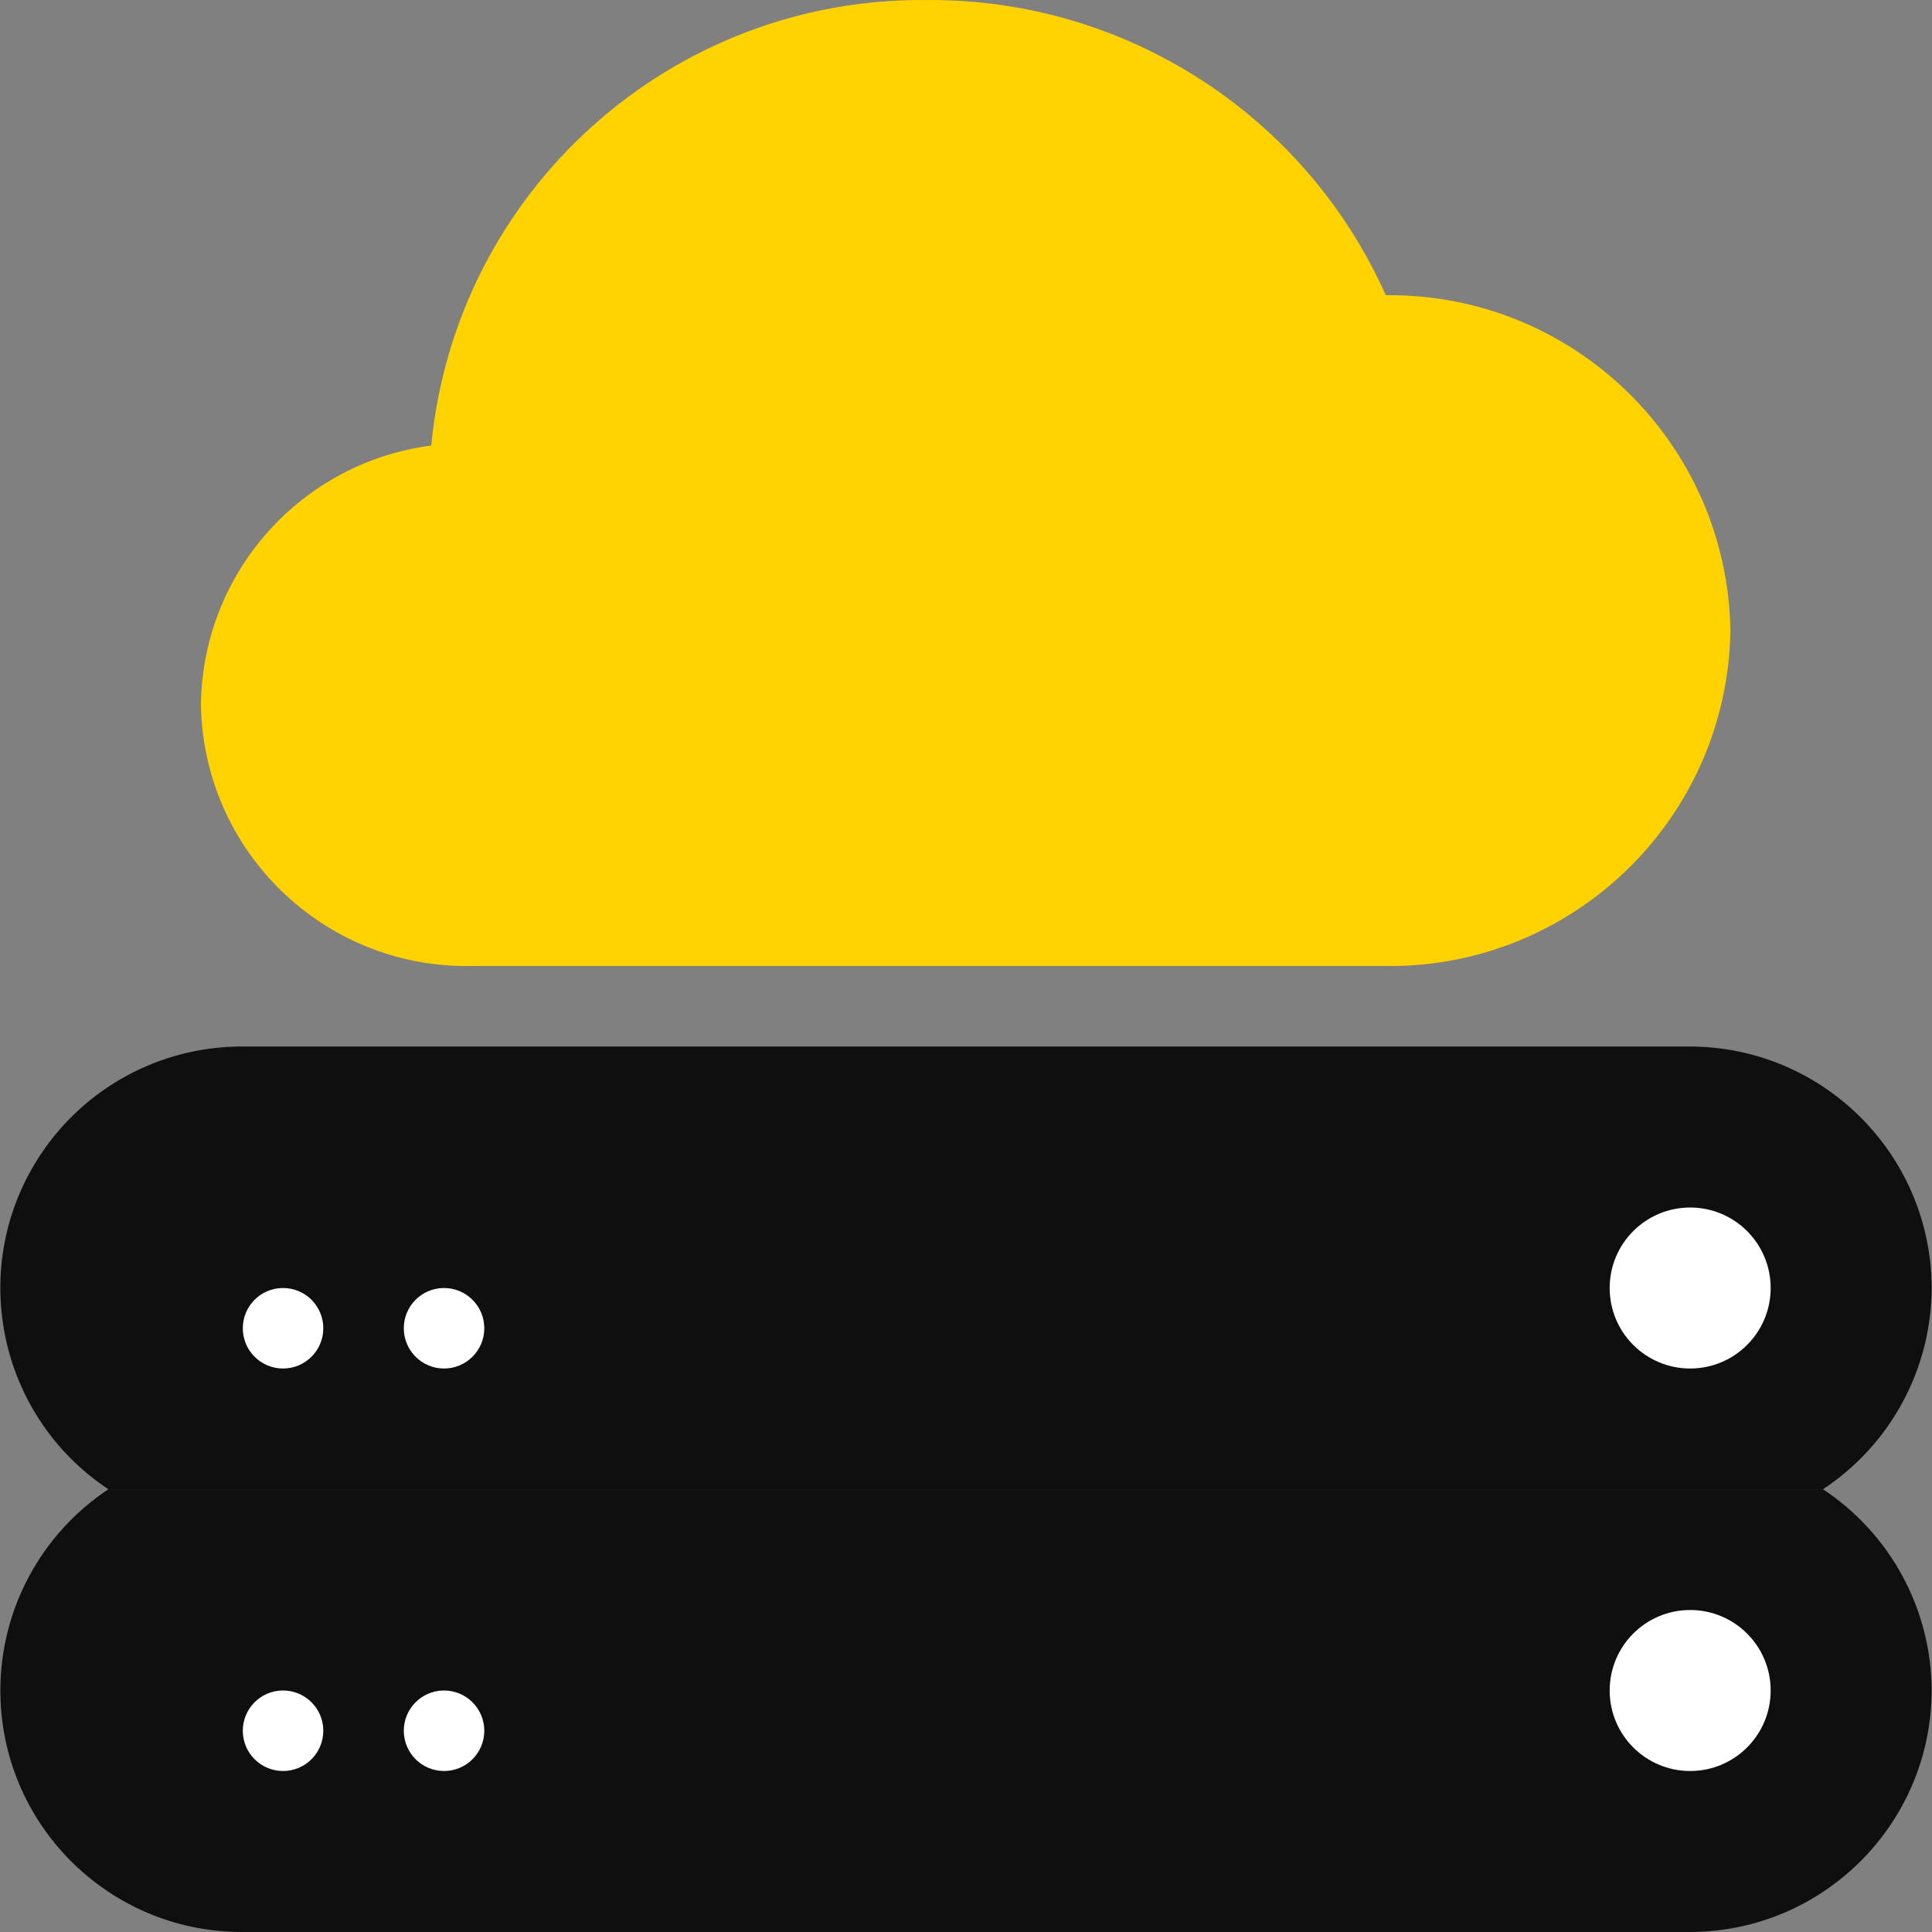
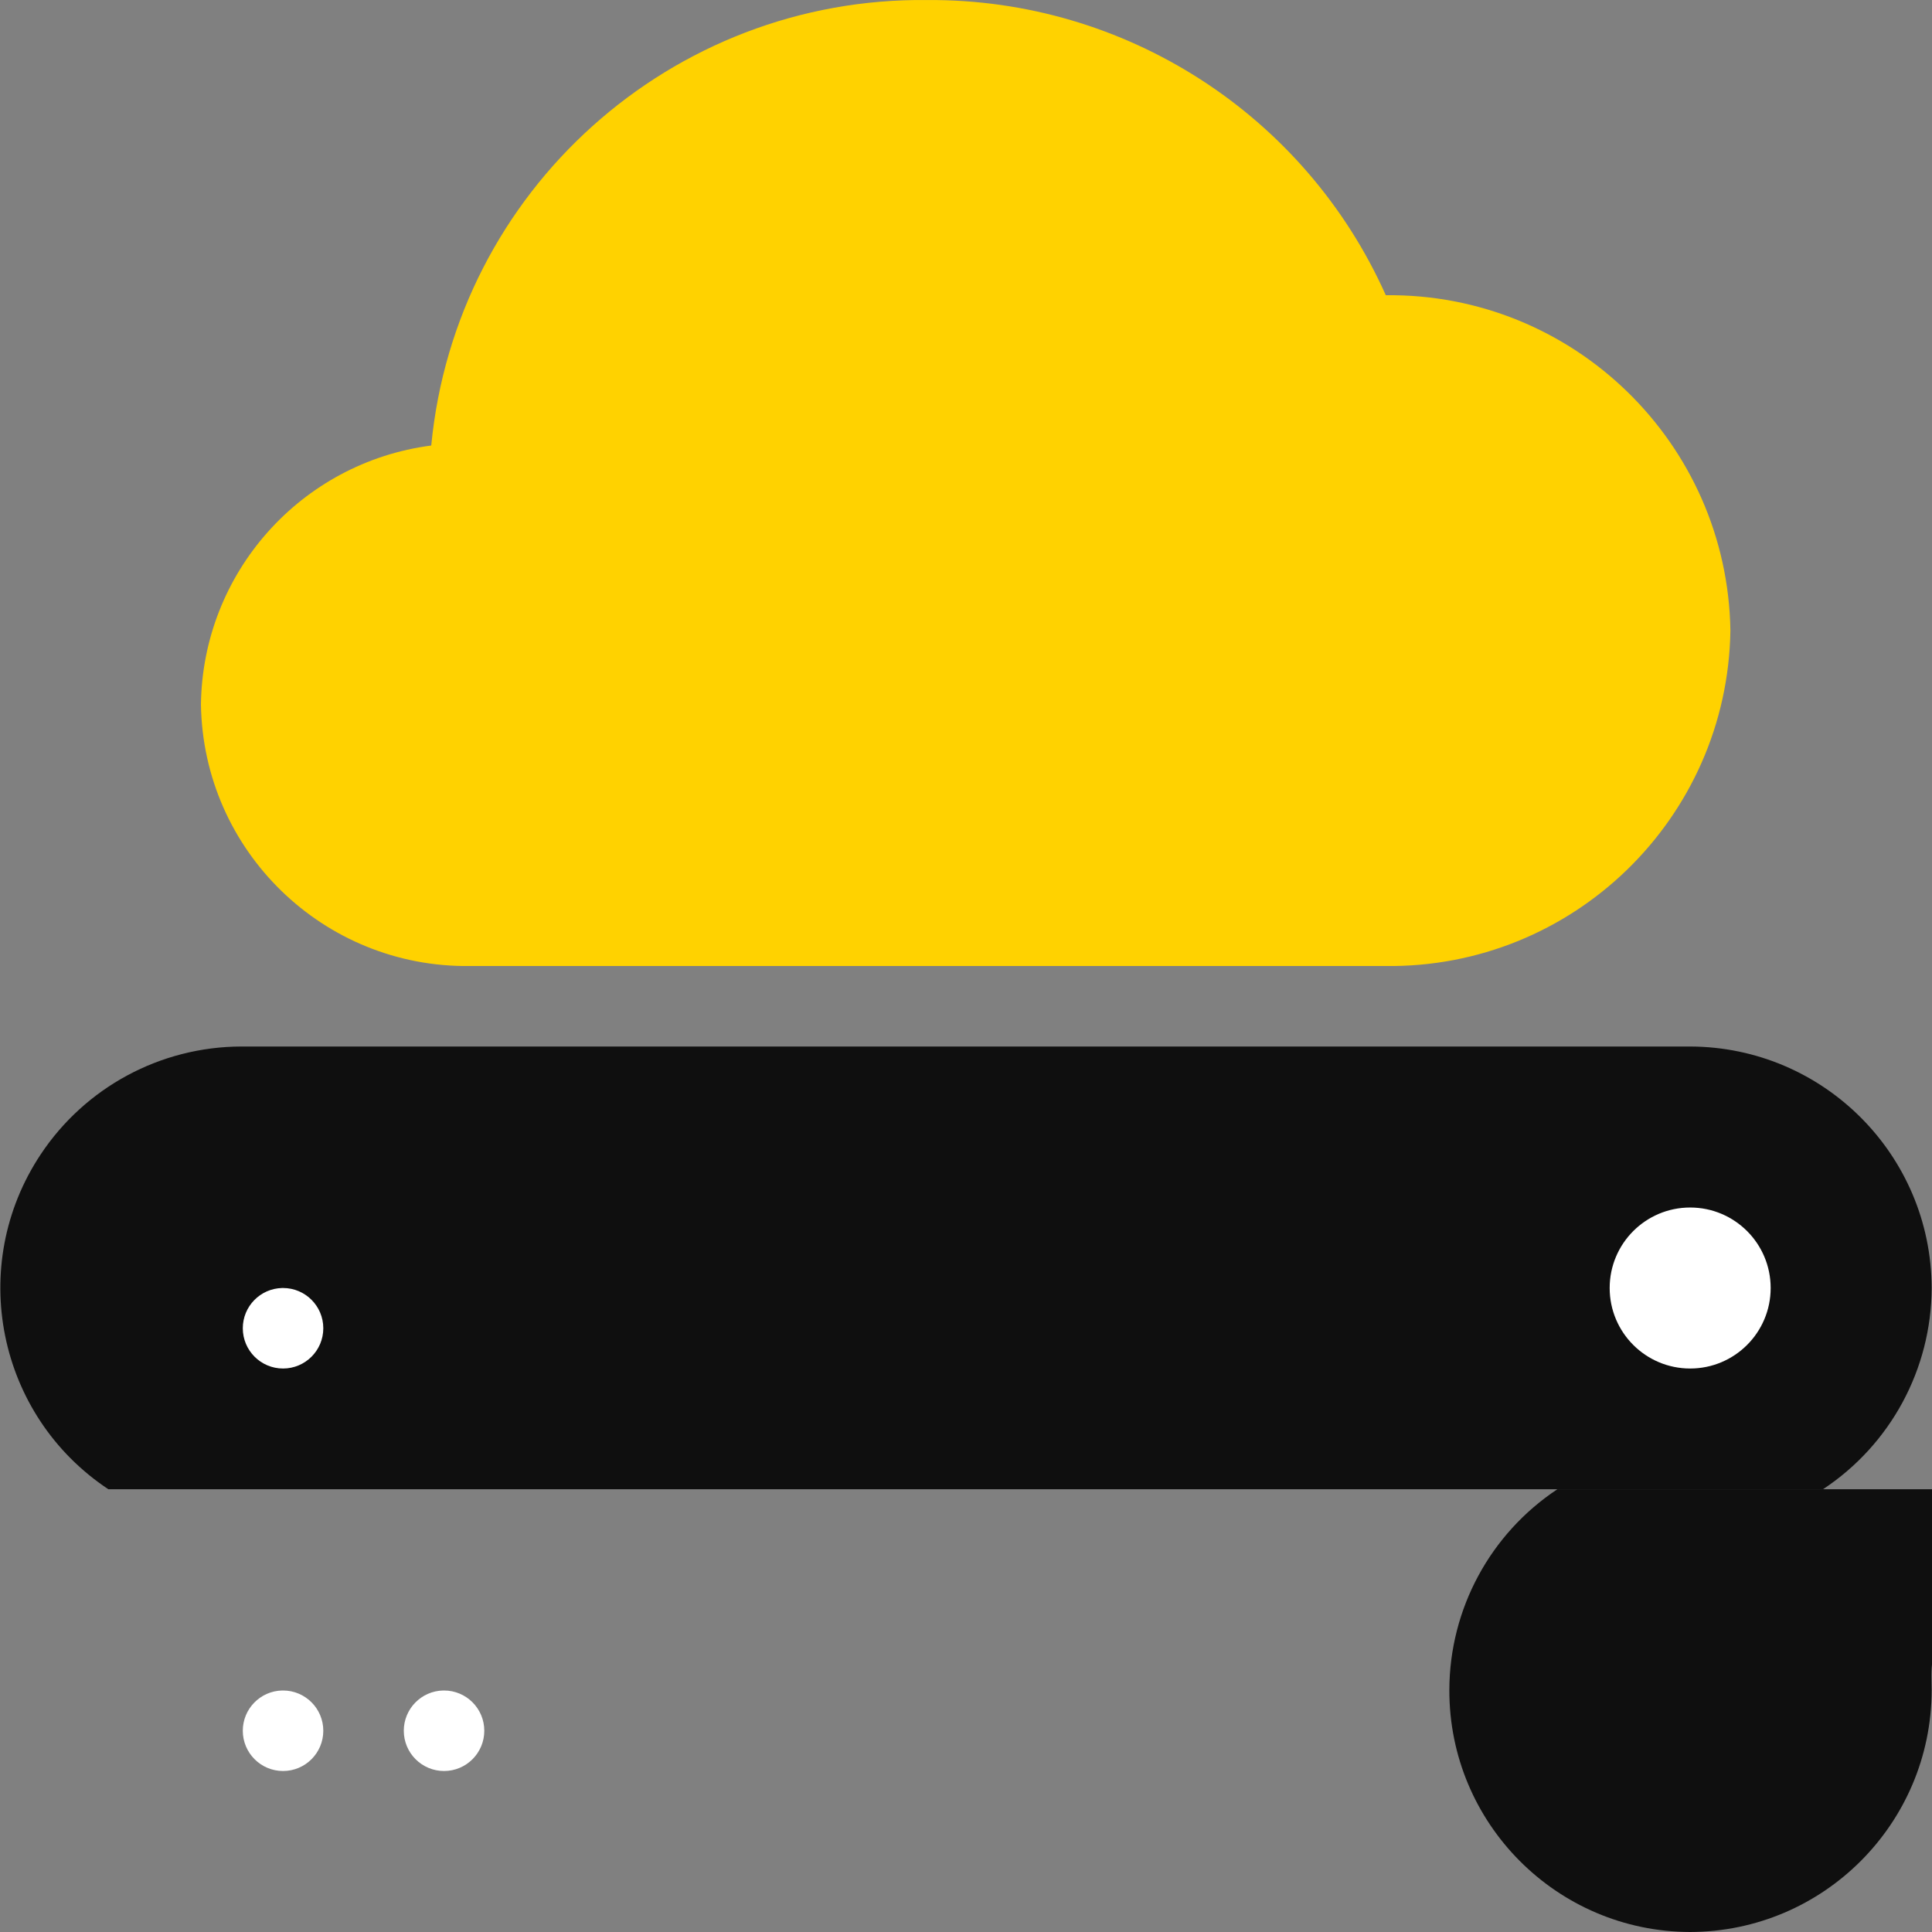
<svg xmlns="http://www.w3.org/2000/svg" width="512" height="512" x="0" y="0" viewBox="0 0 512.009 512.009" style="enable-background:new 0 0 512 512" xml:space="preserve" class="">
  <rect x="0" y="0" width="512.009" height="512.009" fill="#808080" stroke="none" />
  <g>
    <path style="" d="M511.92,341.343c-0.074,21.476-10.883,41.493-28.8,53.333H28.72 c-29.455-19.538-37.495-59.255-17.957-88.711c11.823-17.824,31.768-28.564,53.157-28.623h384 C483.222,277.448,511.814,306.04,511.92,341.343z" fill="#0f0f0f" data-original="#455a64" class="" />
-     <path style="" d="M511.92,448.009c-0.105,35.302-28.698,63.895-64,64h-384c-35.346-0.098-63.921-28.831-63.823-64.177 c0.059-21.389,10.799-41.334,28.623-53.157h454.4C501.037,406.517,511.846,426.533,511.92,448.009z" fill="#0f0f0f" data-original="#607d8b" class="" />
+     <path style="" d="M511.92,448.009c-0.105,35.302-28.698,63.895-64,64c-35.346-0.098-63.921-28.831-63.823-64.177 c0.059-21.389,10.799-41.334,28.623-53.157h454.4C501.037,406.517,511.846,426.533,511.92,448.009z" fill="#0f0f0f" data-original="#607d8b" class="" />
    <path style="" d="M75.013,469.343c-5.891,0-10.667-4.776-10.667-10.667c-0.001-5.809,4.646-10.551,10.453-10.667h0.213 c5.891,0,10.667,4.776,10.667,10.667S80.904,469.343,75.013,469.343z" fill="#ffffff" data-original="#ffc107" class="" />
-     <path style="" d="M447.92,469.343c-11.782,0-21.333-9.551-21.333-21.333c0-11.782,9.551-21.333,21.333-21.333 s21.333,9.551,21.333,21.333C469.253,459.792,459.702,469.343,447.92,469.343z" fill="#ffffff" data-original="#4caf50" class="" />
    <g>
      <path style="" d="M117.68,469.343c-5.891,0-10.667-4.776-10.667-10.667c-0.001-5.809,4.646-10.551,10.453-10.667 h0.213c5.891,0,10.667,4.776,10.667,10.667S123.571,469.343,117.68,469.343L117.68,469.343z" fill="#ffffff" data-original="#ffc107" class="" />
      <path style="" d="M75.013,362.676c-5.891,0-10.667-4.776-10.667-10.667c-0.001-5.809,4.646-10.551,10.453-10.667 h0.213c5.891,0,10.667,4.776,10.667,10.667C85.68,357.901,80.904,362.676,75.013,362.676z" fill="#ffffff" data-original="#ffc107" class="" />
    </g>
    <path style="" d="M447.92,362.676c-11.782,0-21.333-9.551-21.333-21.333s9.551-21.333,21.333-21.333 s21.333,9.551,21.333,21.333S459.702,362.676,447.92,362.676z" fill="#ffffff" data-original="#4caf50" class="" />
-     <path style="" d="M117.68,362.676c-5.891,0-10.667-4.776-10.667-10.667c-0.001-5.809,4.646-10.551,10.453-10.667h0.213 c5.891,0,10.667,4.776,10.667,10.667C128.346,357.901,123.571,362.676,117.68,362.676L117.68,362.676z" fill="#ffffff" data-original="#ffc107" class="" />
    <path style="" d="M367.258,78.239c-21.384-47.857-69.034-78.55-121.451-78.229 c-67.861-0.81-125.027,50.505-131.52,118.059c-34.577,4.507-60.584,33.742-61.035,68.608c0.585,38.815,32.48,69.832,71.296,69.333 h242.517c49.797,0.665,90.736-39.101,91.52-88.896C457.791,117.403,416.972,77.681,367.258,78.239z" fill="#ffd200" data-original="#bbdefb" class="" />
    <g> </g>
    <g> </g>
    <g> </g>
    <g> </g>
    <g> </g>
    <g> </g>
    <g> </g>
    <g> </g>
    <g> </g>
    <g> </g>
    <g> </g>
    <g> </g>
    <g> </g>
    <g> </g>
    <g> </g>
  </g>
</svg>